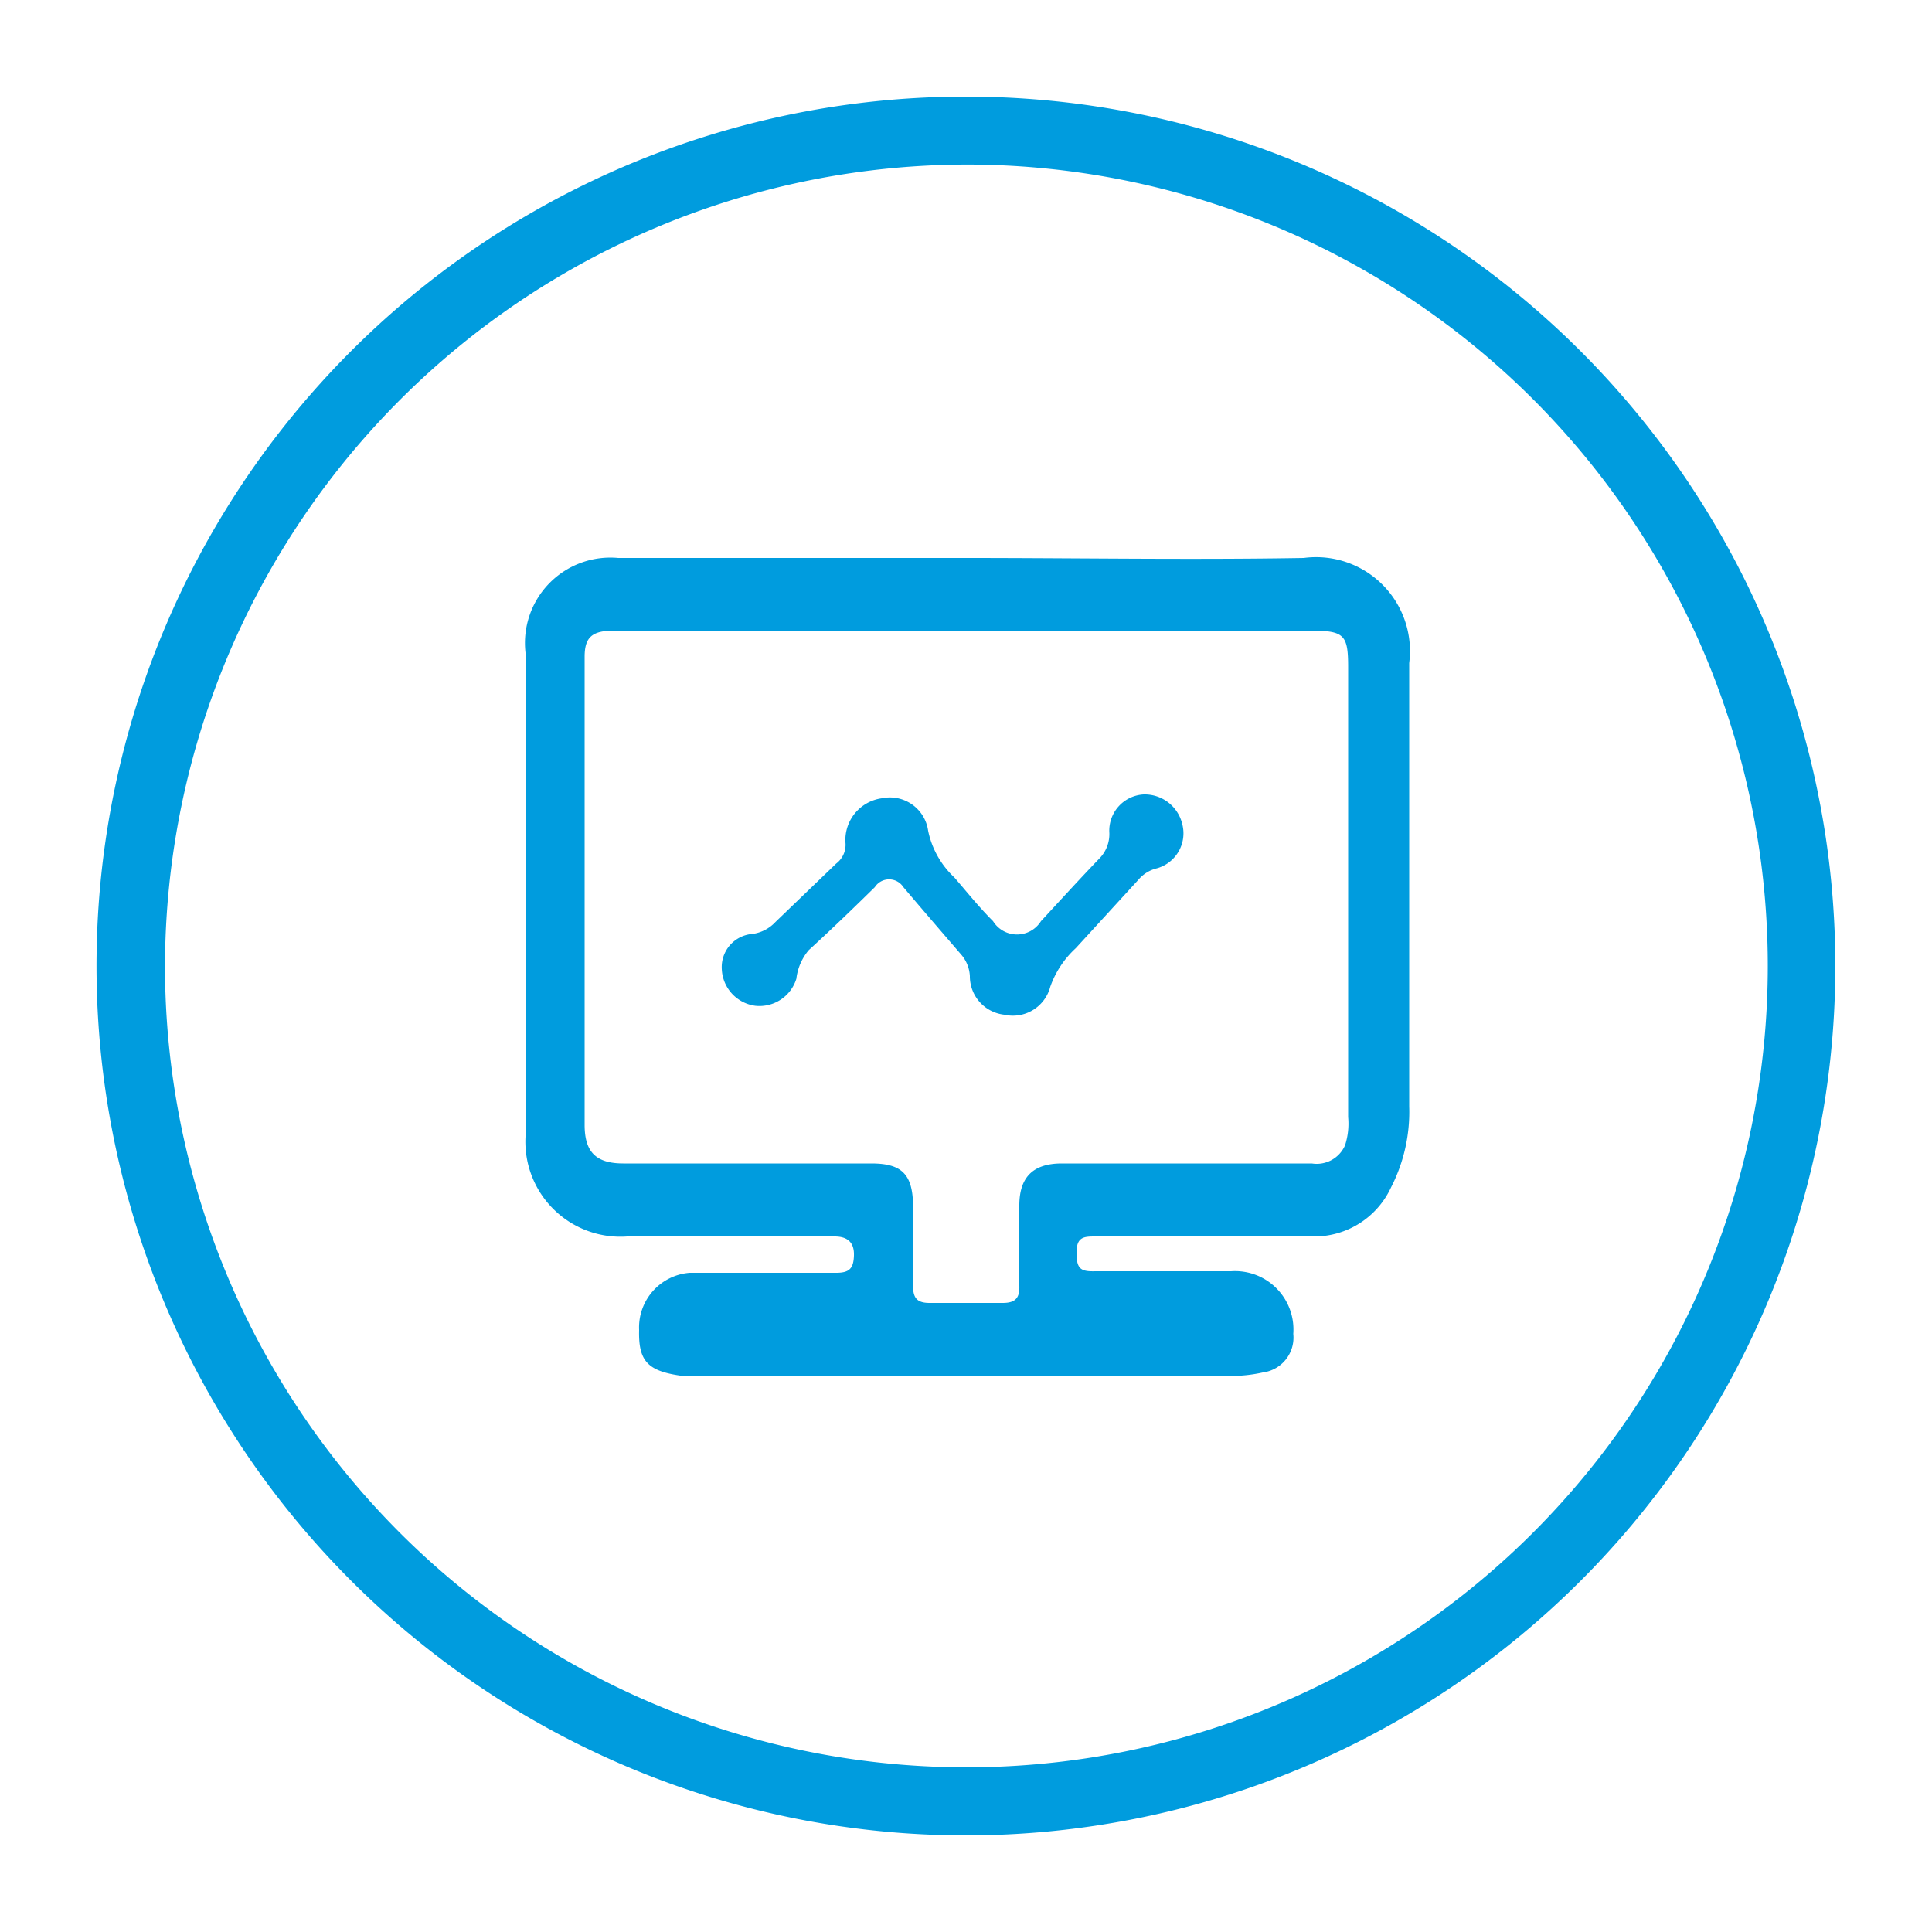
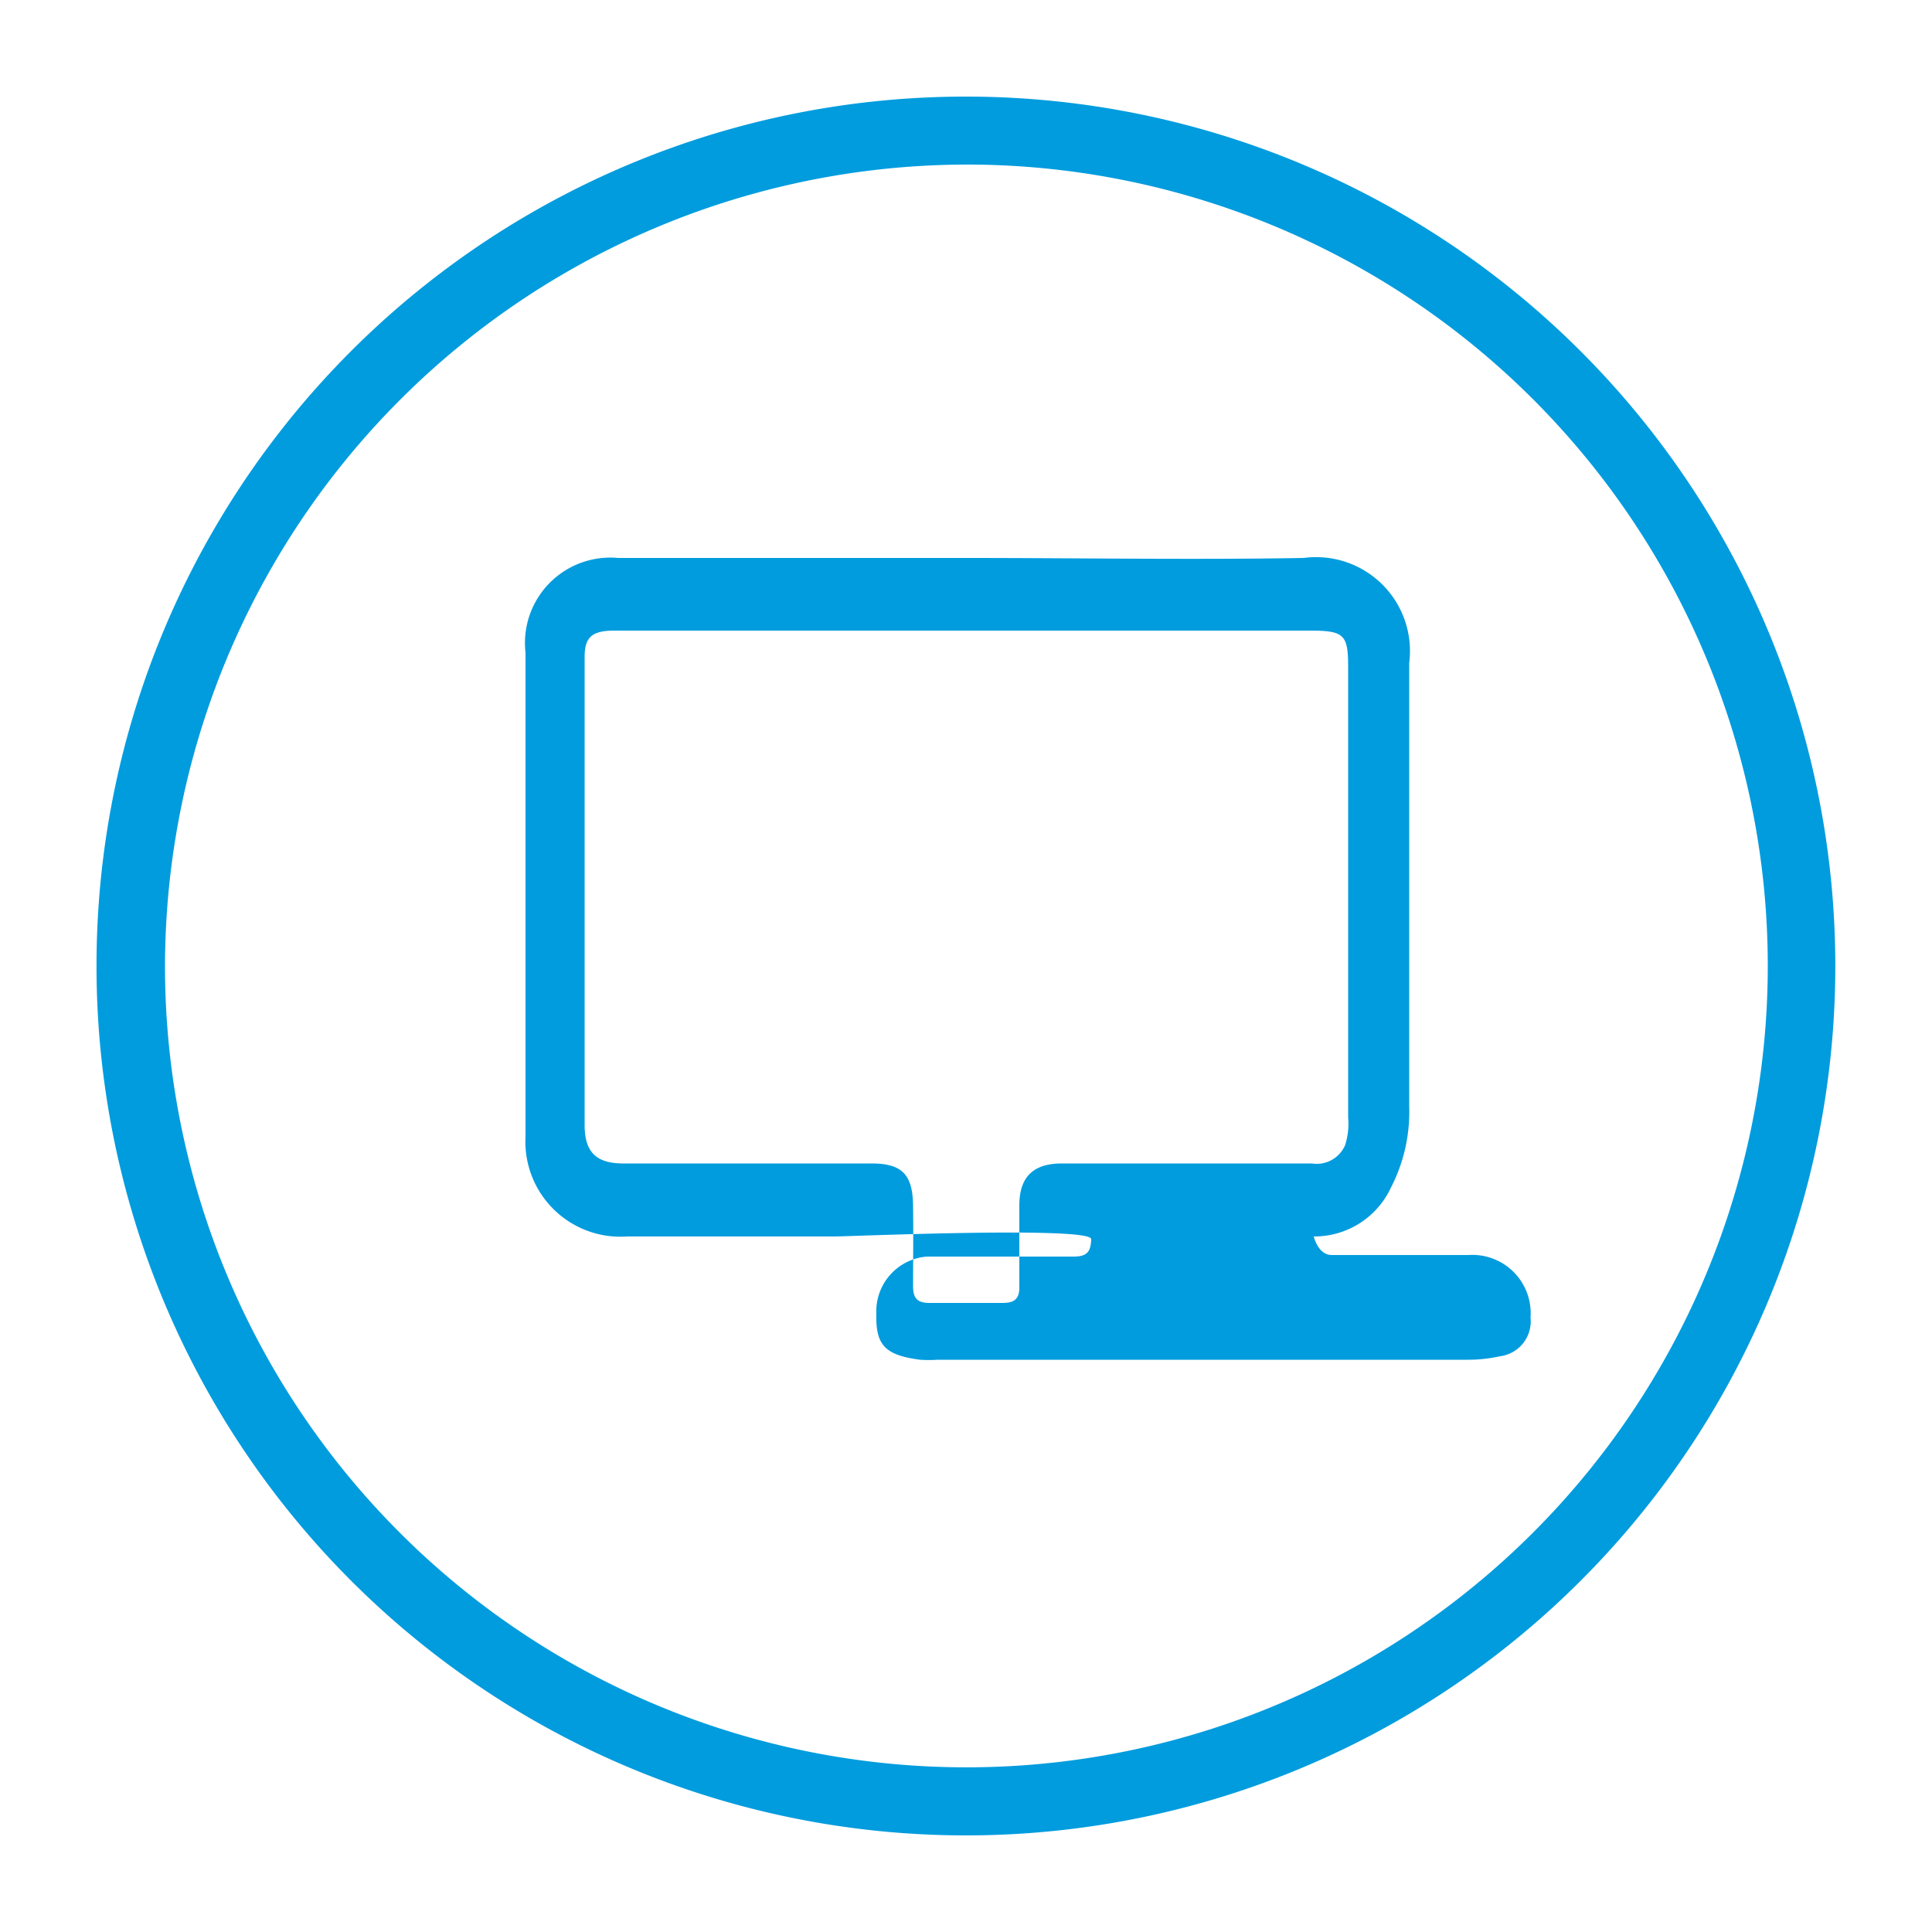
<svg xmlns="http://www.w3.org/2000/svg" id="Layer_1" data-name="Layer 1" viewBox="0 0 50 50">
  <defs>
    <style>.cls-1{fill:#009cde;}</style>
  </defs>
  <path class="cls-1" d="M25,2.5A22.5,22.5,0,1,1,2.5,24.68,22.49,22.49,0,0,1,25,2.5ZM4.27,25a20.74,20.74,0,1,0,21-20.74A20.78,20.78,0,0,0,4.27,25Z" />
-   <path class="cls-1" d="M25,14.44c2.91,0,5.83.05,8.74,0a2.43,2.43,0,0,1,2.73,2.72v6.34c0,1.71,0,3.42,0,5.13A4.28,4.28,0,0,1,36,30.73,2.19,2.19,0,0,1,34,32c-1.88,0-3.76,0-5.64,0-.3,0-.5,0-.5.42s.11.49.48.48h3.52a1.51,1.51,0,0,1,1.61,1.62.91.91,0,0,1-.79,1,3.81,3.81,0,0,1-.82.09c-4.58,0-9.15,0-13.73,0a3.46,3.46,0,0,1-.46,0c-.91-.12-1.15-.38-1.13-1.19a1.42,1.42,0,0,1,1.31-1.48c1.26,0,2.52,0,3.79,0,.34,0,.45-.11.46-.45S21.93,32,21.6,32H16.23a2.46,2.46,0,0,1-2.63-2.58c0-1.51,0-3,0-4.53v-8A2.21,2.21,0,0,1,16,14.44Zm0,1.88h-9.1c-.58,0-.77.17-.77.68q0,6.06,0,12.11c0,.7.29,1,1,1h6.42c.79,0,1.07.28,1.08,1.09s0,1.39,0,2.08c0,.32.11.44.43.44q.94,0,1.89,0c.33,0,.44-.13.43-.44,0-.7,0-1.39,0-2.08s.31-1.09,1.1-1.09h6.47a.8.8,0,0,0,.86-.47,1.83,1.83,0,0,0,.08-.73V17.27c0-.85-.1-.95-1-.95Z" />
-   <path class="cls-1" d="M18.68,25.08a.86.86,0,0,1,.8-.91,1,1,0,0,0,.59-.31l1.57-1.51a.61.61,0,0,0,.24-.55,1.09,1.09,0,0,1,.94-1.14,1,1,0,0,1,1.2.84,2.29,2.29,0,0,0,.68,1.21c.32.37.63.76,1,1.13a.73.73,0,0,0,1.24,0c.5-.54,1-1.09,1.51-1.62a.9.9,0,0,0,.26-.66.94.94,0,0,1,.89-1,1,1,0,0,1,1,.78.94.94,0,0,1-.69,1.14.9.9,0,0,0-.45.29l-1.62,1.77a2.47,2.47,0,0,0-.66,1,1,1,0,0,1-1.19.72,1,1,0,0,1-.89-1,.92.92,0,0,0-.22-.55c-.5-.58-1-1.16-1.5-1.75a.44.44,0,0,0-.74,0c-.56.55-1.13,1.1-1.71,1.63a1.4,1.4,0,0,0-.32.74,1,1,0,0,1-1.06.7A1,1,0,0,1,18.68,25.08Z" />
+   <path class="cls-1" d="M25,14.44c2.91,0,5.83.05,8.74,0a2.43,2.43,0,0,1,2.73,2.72v6.34c0,1.71,0,3.42,0,5.13A4.28,4.28,0,0,1,36,30.73,2.19,2.19,0,0,1,34,32s.11.49.48.48h3.52a1.51,1.51,0,0,1,1.61,1.62.91.91,0,0,1-.79,1,3.81,3.81,0,0,1-.82.09c-4.58,0-9.15,0-13.73,0a3.46,3.46,0,0,1-.46,0c-.91-.12-1.15-.38-1.13-1.19a1.42,1.42,0,0,1,1.31-1.48c1.26,0,2.52,0,3.79,0,.34,0,.45-.11.46-.45S21.93,32,21.6,32H16.23a2.46,2.46,0,0,1-2.63-2.58c0-1.51,0-3,0-4.53v-8A2.21,2.21,0,0,1,16,14.44Zm0,1.88h-9.1c-.58,0-.77.17-.77.68q0,6.06,0,12.11c0,.7.29,1,1,1h6.42c.79,0,1.07.28,1.08,1.09s0,1.39,0,2.08c0,.32.11.44.43.44q.94,0,1.89,0c.33,0,.44-.13.43-.44,0-.7,0-1.39,0-2.08s.31-1.09,1.1-1.09h6.47a.8.8,0,0,0,.86-.47,1.83,1.83,0,0,0,.08-.73V17.27c0-.85-.1-.95-1-.95Z" />
</svg>